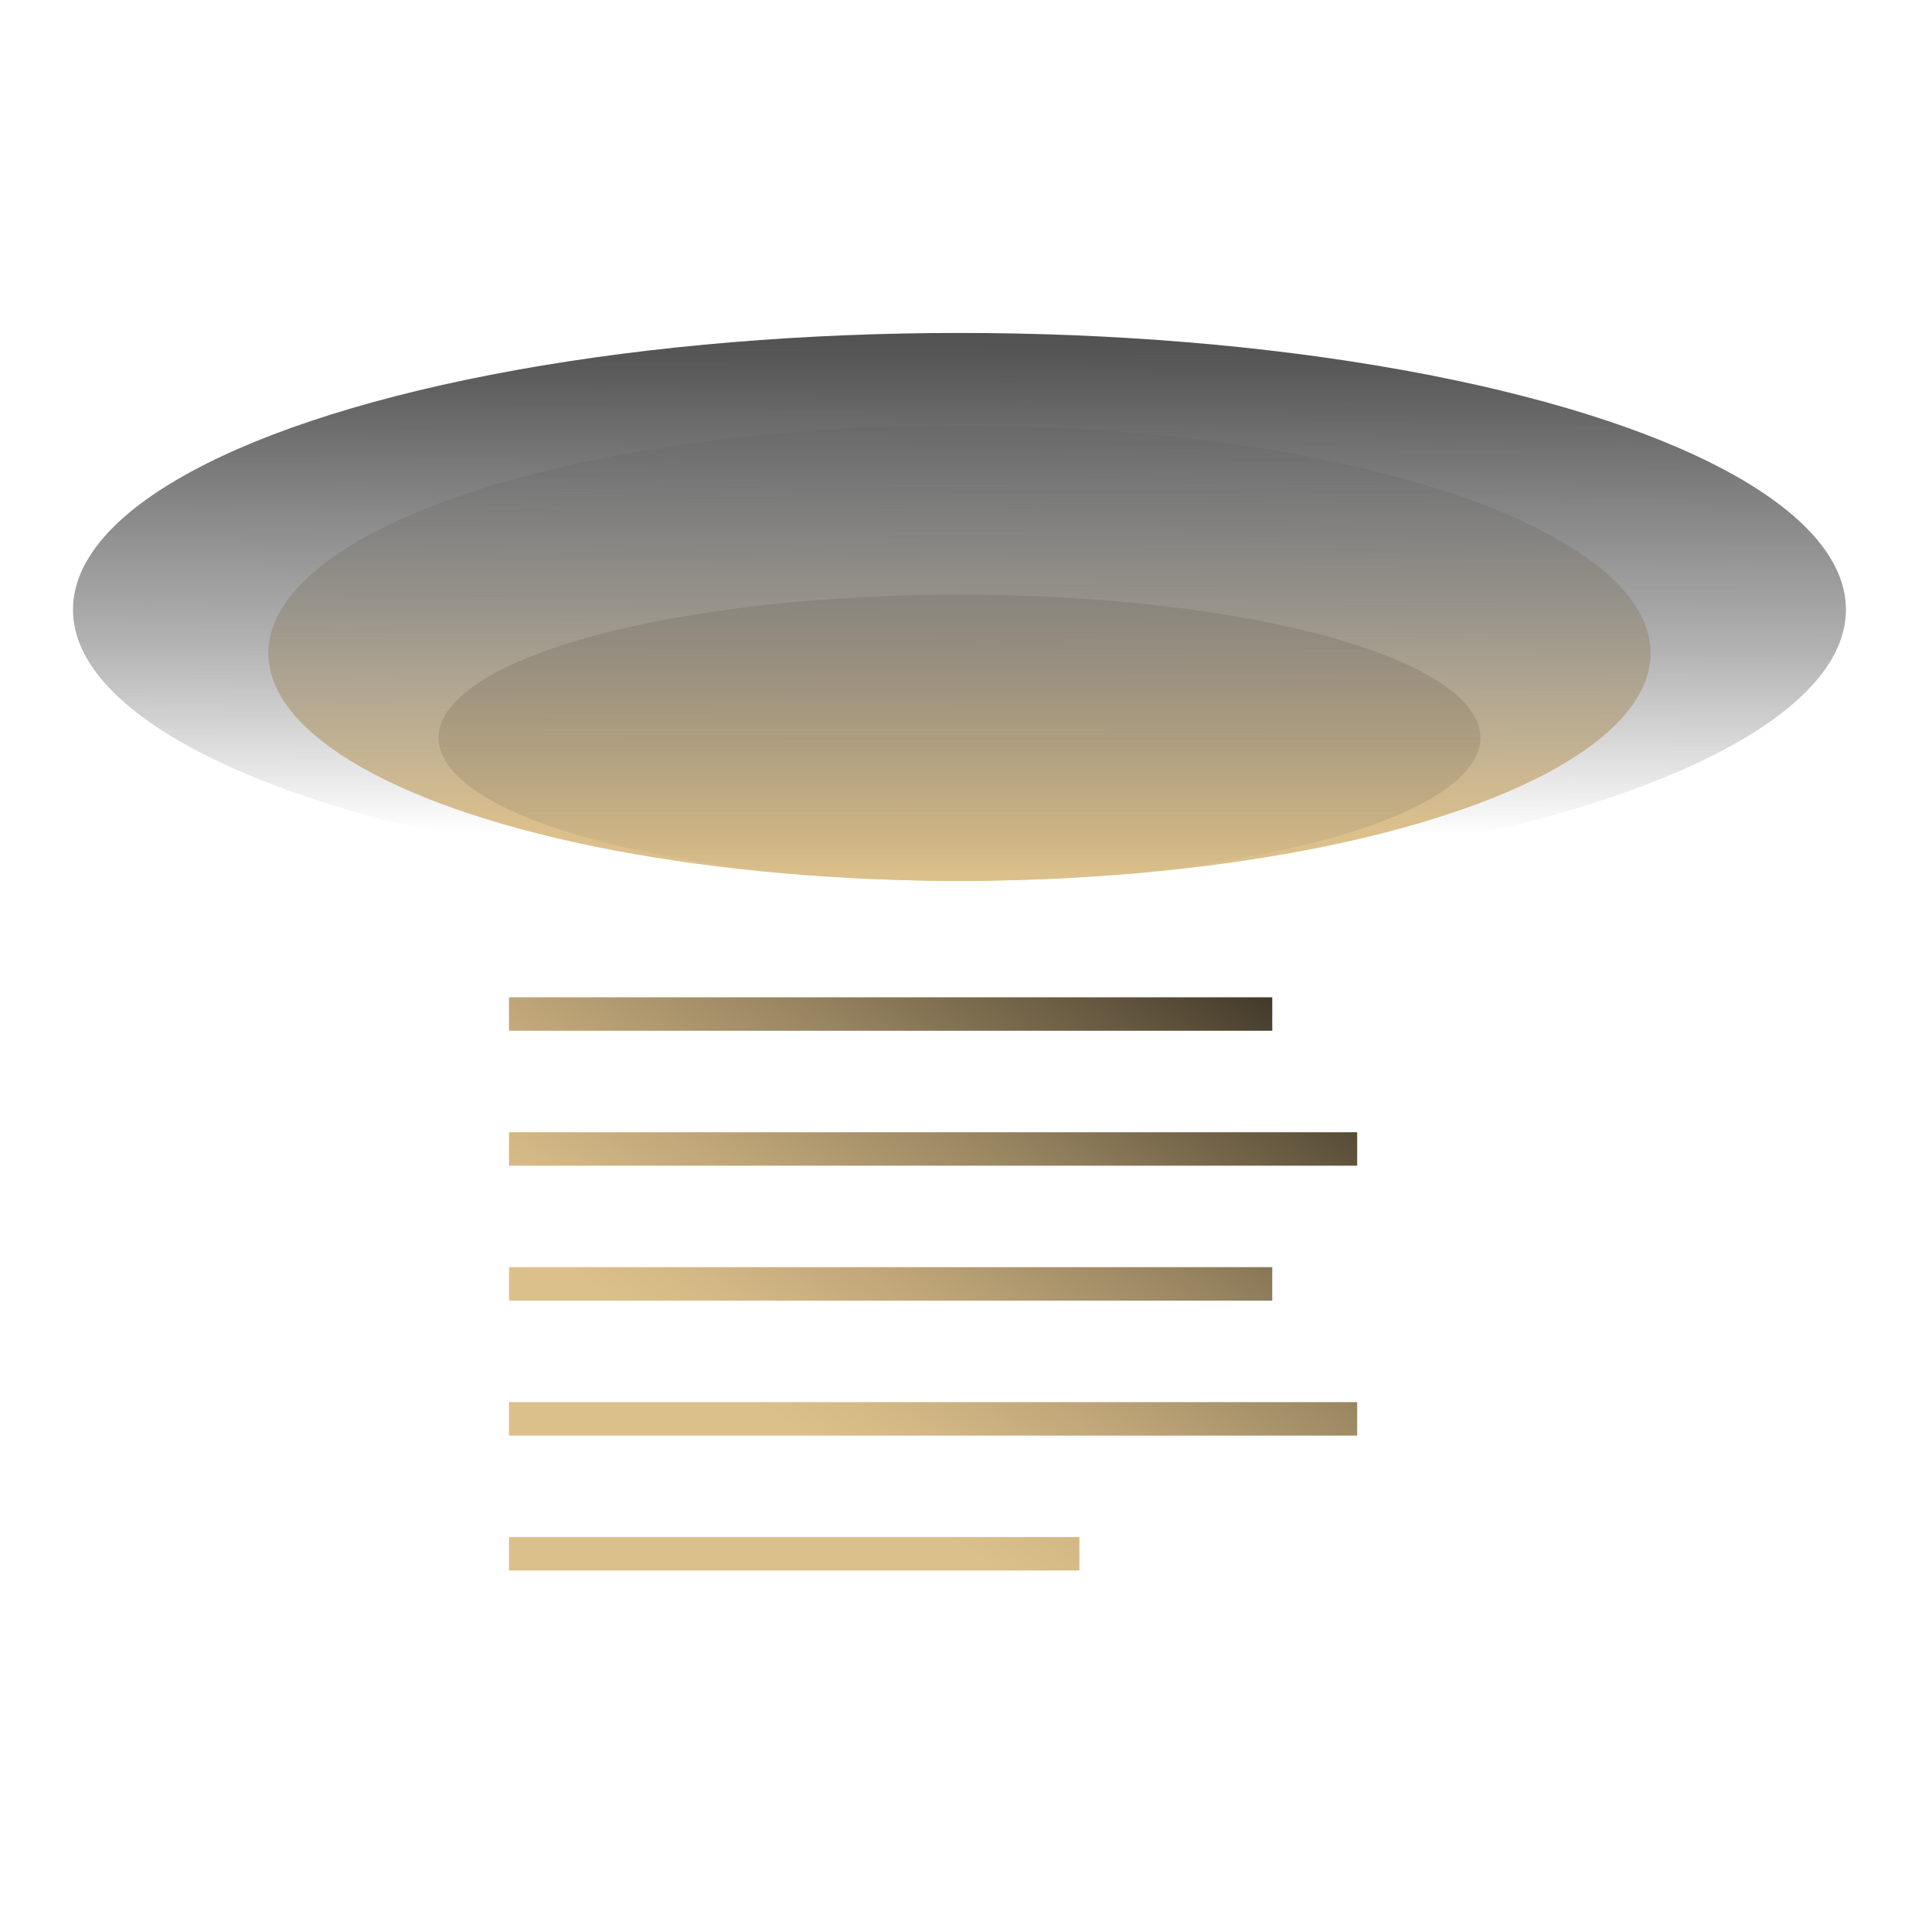
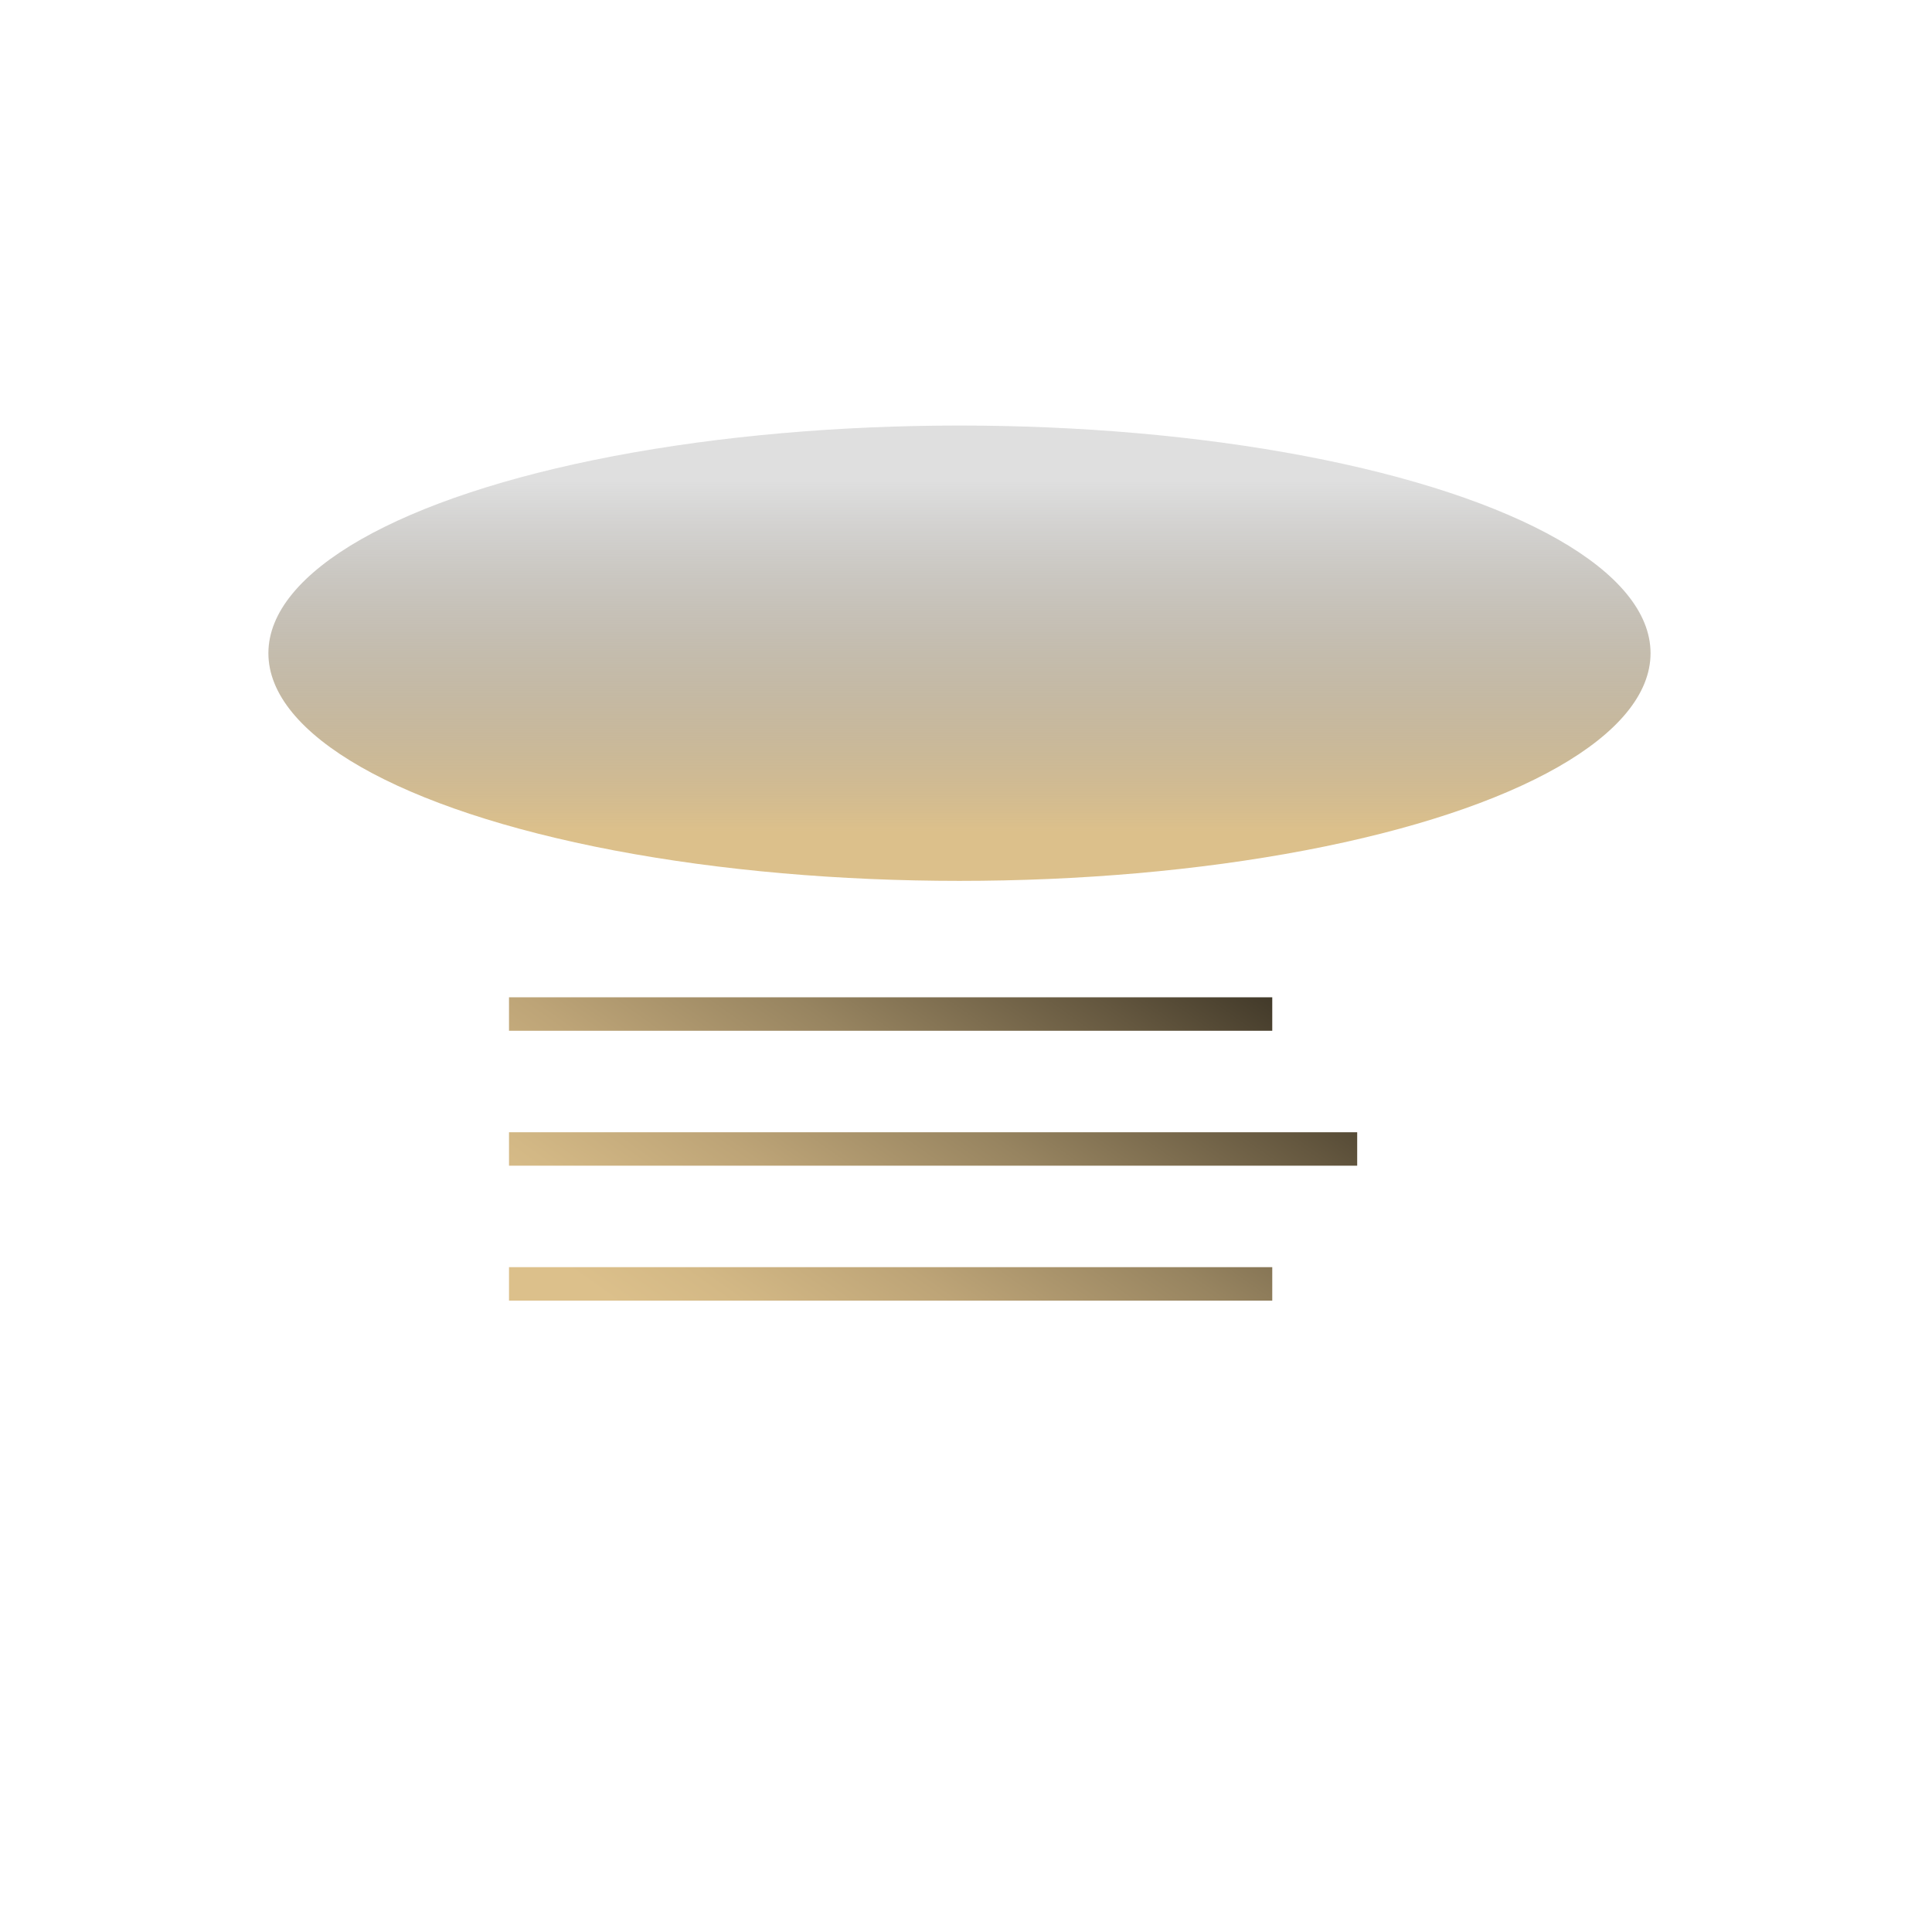
<svg xmlns="http://www.w3.org/2000/svg" xmlns:xlink="http://www.w3.org/1999/xlink" data-name="Layer 1" viewBox="0 0 500 500">
  <defs>
    <linearGradient id="b" x1="248.04" y1="215.81" x2="248.84" y2="48.47" gradientUnits="userSpaceOnUse">
      <stop offset="0" stop-color="#353535" stop-opacity="0" />
      <stop offset=".29" stop-color="#353535" stop-opacity=".38" />
      <stop offset=".73" stop-color="#353535" stop-opacity=".83" />
      <stop offset="1" stop-color="#353535" />
    </linearGradient>
    <linearGradient id="c" x1="248.31" y1="215.16" x2="248.31" y2="124.58" gradientUnits="userSpaceOnUse">
      <stop offset="0" stop-color="#dcc08b" />
      <stop offset=".25" stop-color="#bba67f" stop-opacity=".79" />
      <stop offset="1" stop-color="#5d5d5d" stop-opacity=".2" />
    </linearGradient>
    <linearGradient id="d" x1="248.31" y1="226.6" x2="248.31" y2="147.51" gradientUnits="userSpaceOnUse">
      <stop offset="0" stop-color="#dcc08b" />
      <stop offset=".25" stop-color="#bba67f" stop-opacity=".79" />
      <stop offset="1" stop-color="#5d5d5d" stop-opacity=".2" />
    </linearGradient>
    <linearGradient id="a" x1="195.27" y1="362.68" x2="318.11" y2="189.05" gradientUnits="userSpaceOnUse">
      <stop offset="0" stop-color="#dcc08b" />
      <stop offset=".09" stop-color="#d3b885" />
      <stop offset=".24" stop-color="#bda477" />
      <stop offset=".43" stop-color="#978460" />
      <stop offset=".64" stop-color="#64573f" />
      <stop offset=".88" stop-color="#231f16" />
      <stop offset="1" />
    </linearGradient>
    <linearGradient id="e" x1="228.2" y1="385.98" x2="351.04" y2="212.35" xlink:href="#a" />
    <linearGradient id="f" x1="204.41" y1="369.15" x2="327.25" y2="195.52" xlink:href="#a" />
    <linearGradient id="g" x1="171.48" y1="345.85" x2="294.32" y2="172.22" xlink:href="#a" />
    <linearGradient id="h" x1="220.71" y1="380.68" x2="343.55" y2="207.05" xlink:href="#a" />
  </defs>
-   <ellipse cx="248.31" cy="157.78" rx="229.42" ry="71.61" fill="url(#b)" />
  <ellipse cx="248.31" cy="169.05" rx="178.85" ry="58.92" fill="url(#c)" />
-   <ellipse cx="248.31" cy="190.93" rx="134.81" ry="37.04" fill="url(#d)" />
  <path fill="url(#a)" d="M131.73 293.02h219.51v8.66H131.73z" />
-   <path fill="url(#e)" d="M131.73 362.87h219.51v8.66H131.73z" />
  <path fill="url(#f)" d="M131.73 327.94h197.53v8.66H131.73z" />
  <path fill="url(#g)" d="M131.73 258.1h197.53v8.66H131.73z" />
-   <path fill="url(#h)" d="M131.73 397.79h147.62v8.66H131.73z" />
</svg>